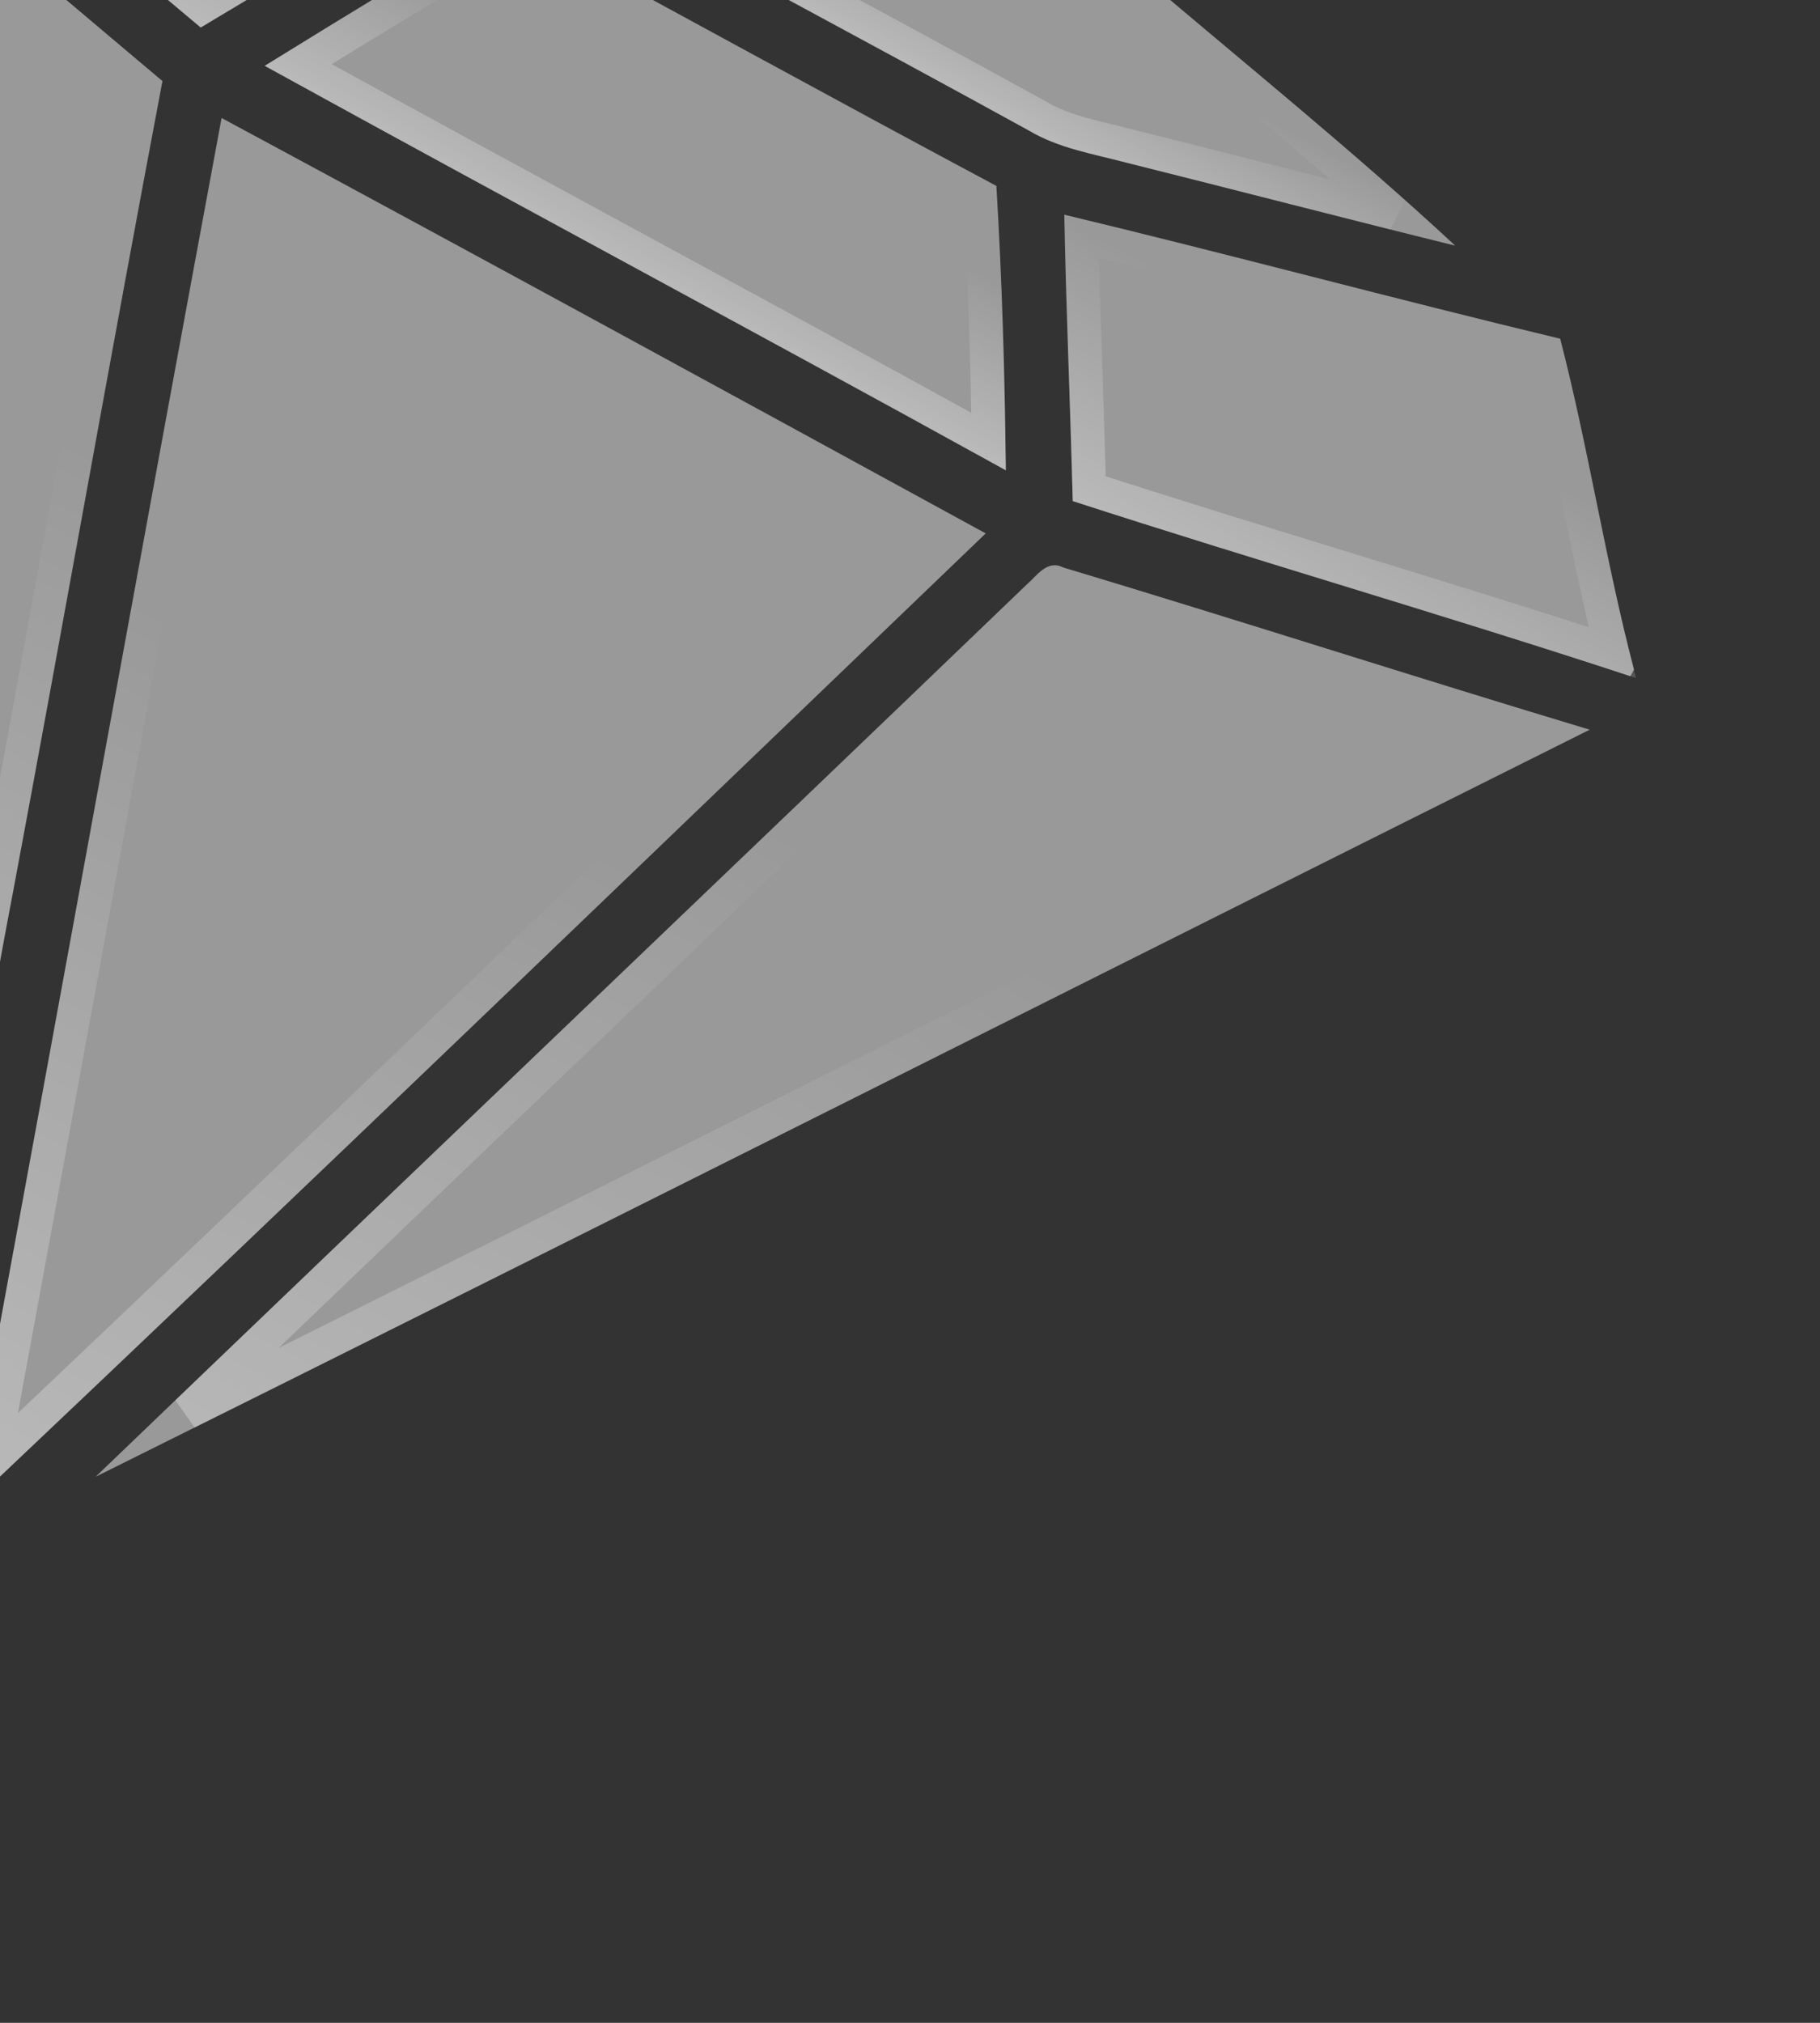
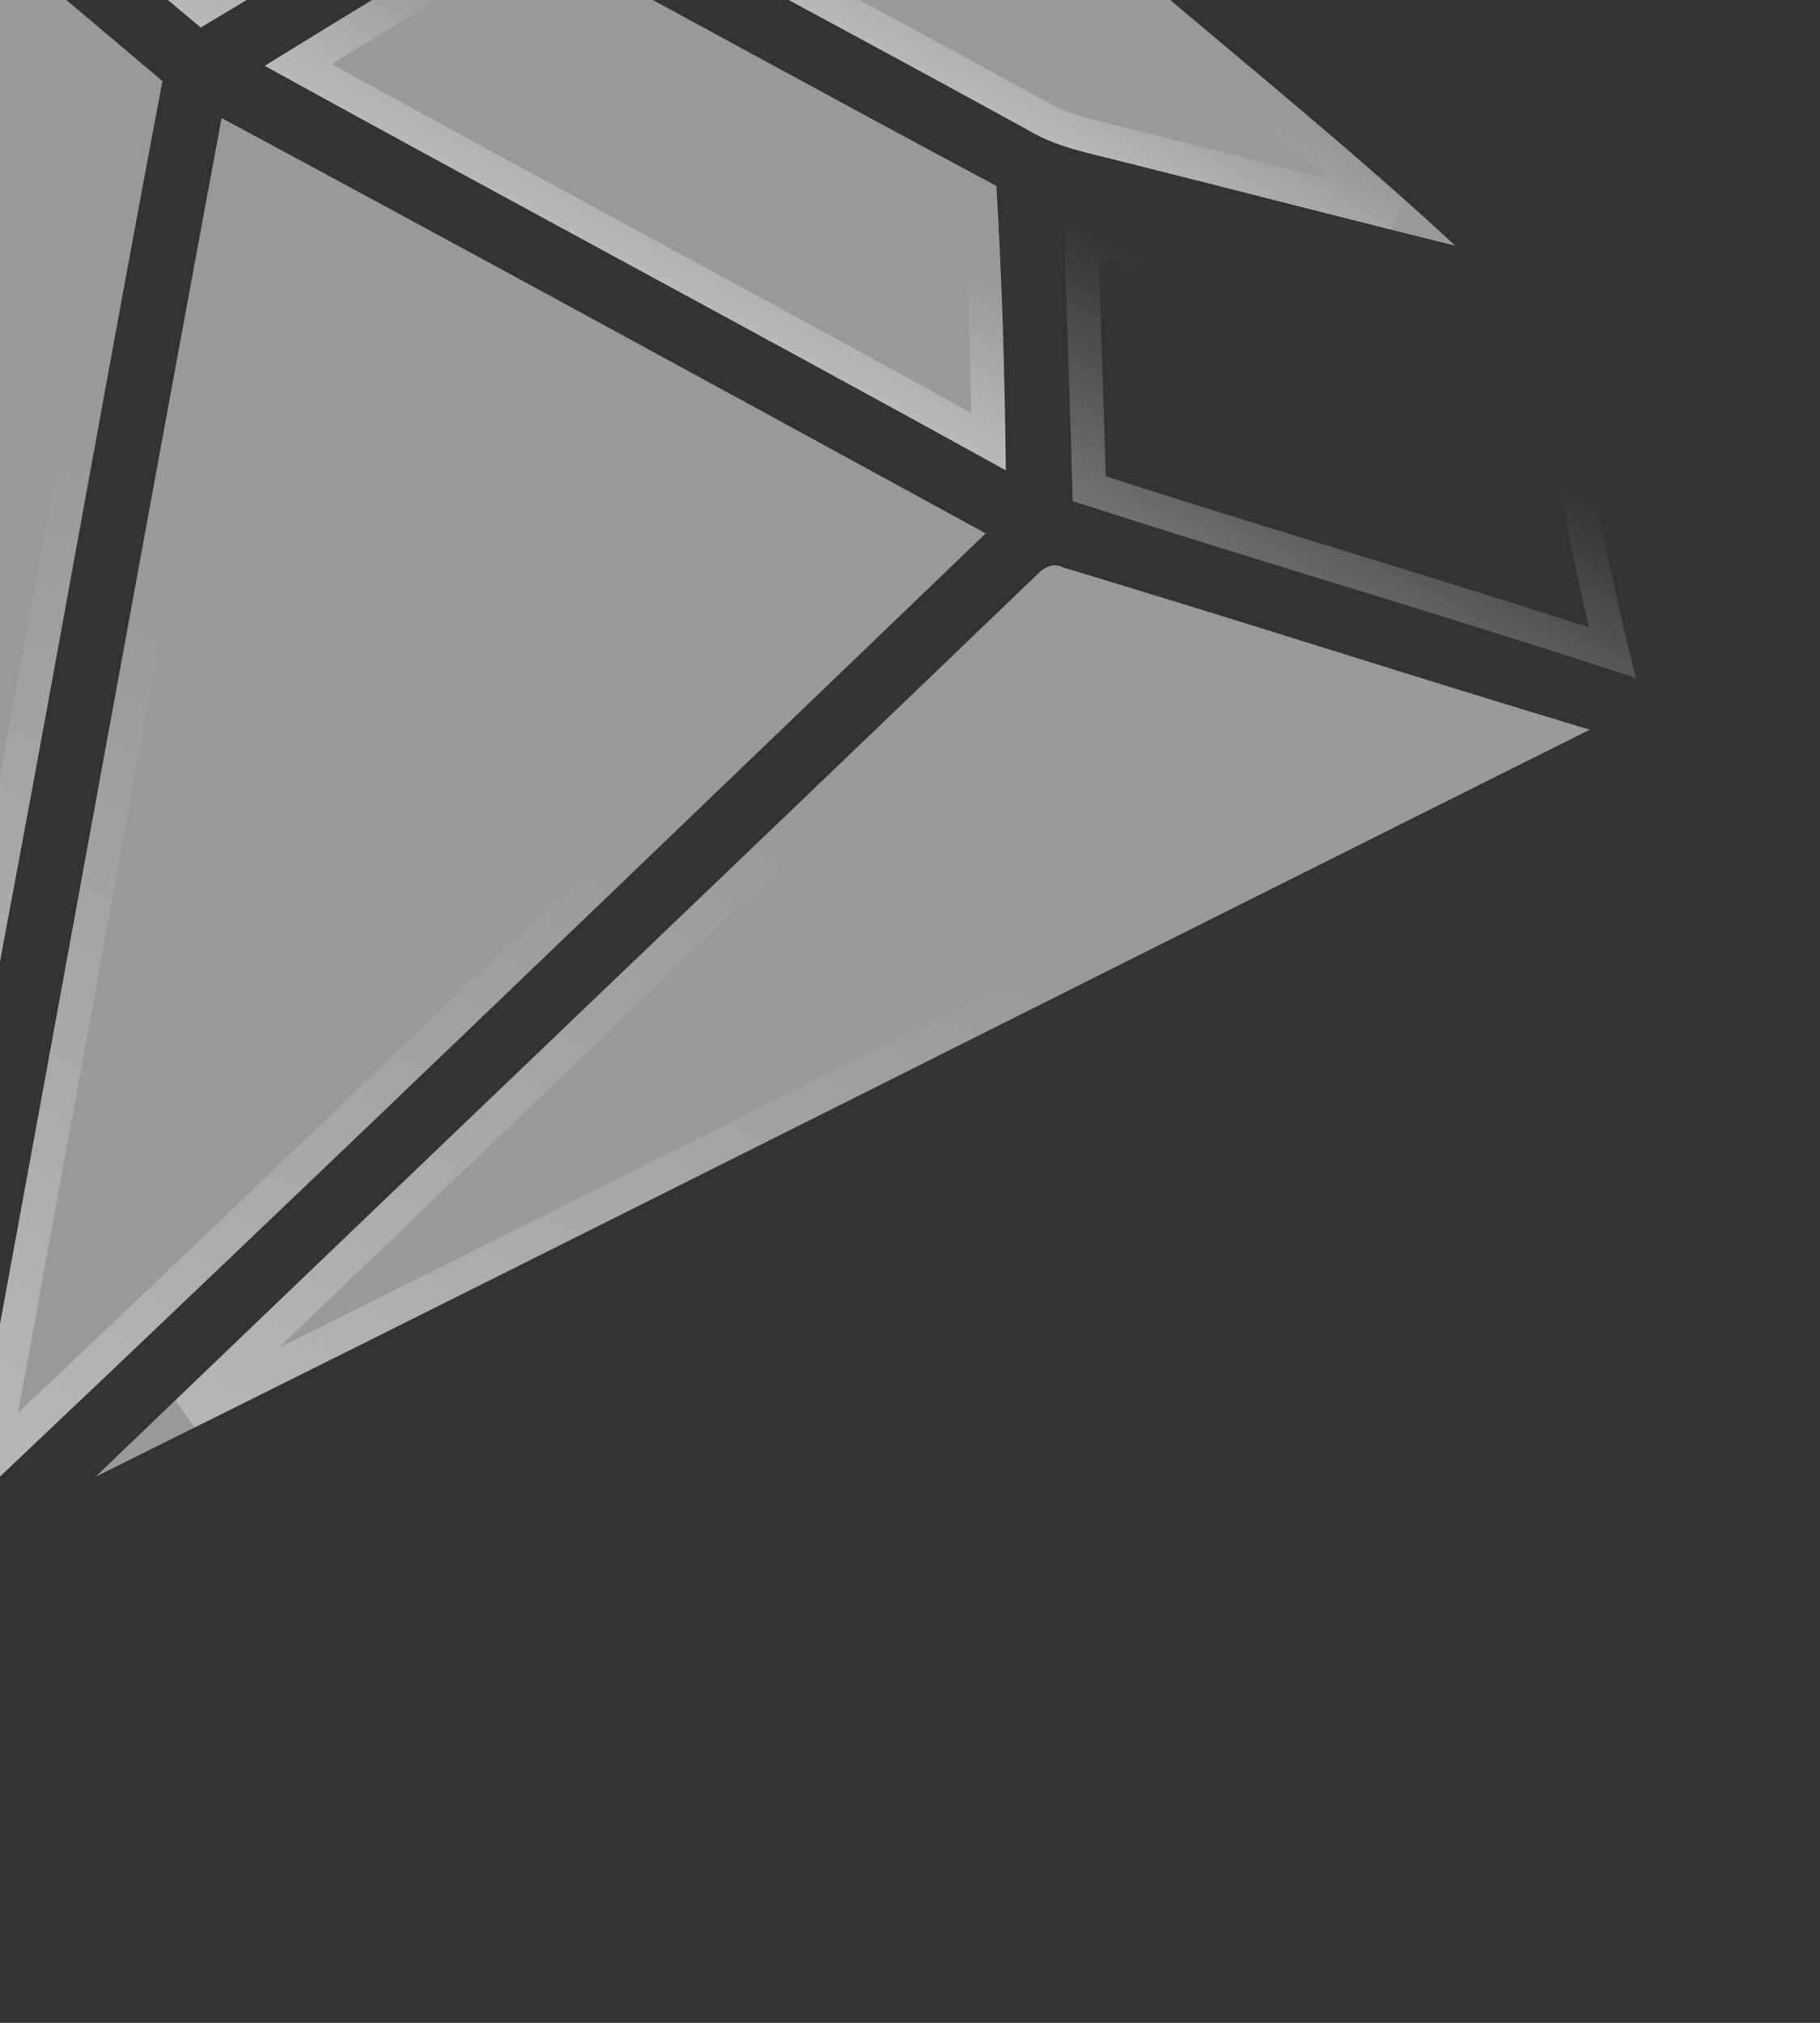
<svg xmlns="http://www.w3.org/2000/svg" width="108" height="120" viewBox="0 0 108 120" fill="none">
  <rect x="0" y="0" width="108" height="120" fill="#333333" stroke="none" />
  <g style="mix-blend-mode:hard-light">
    <path d="M30.541 -19.822C33.316 -19.1 36.239 -18.664 38.733 -17.143C48.324 -11.893 58.067 -6.911 67.597 -1.564C73.87 3.781 80.313 8.967 86.353 14.573C79.841 12.966 73.343 11.275 66.841 9.65C64.876 9.132 62.828 8.797 61.066 7.75C50.9 2.157 40.639 -3.259 30.517 -8.903C24.62 -13.694 18.98 -18.802 13.199 -23.72C13.926 -23.965 14.698 -23.874 15.433 -23.657C20.457 -22.324 25.506 -21.107 30.541 -19.822Z" fill="white" fill-opacity="0.5" />
    <path d="M38.252 -16.265C47.863 -11.005 57.513 -6.073 67.025 -0.74C72.288 3.742 77.618 8.076 82.737 12.639C77.523 11.329 72.326 9.99 67.096 8.683C65.001 8.131 63.18 7.843 61.577 6.891L61.563 6.882L61.549 6.874C51.376 1.278 41.182 -4.103 31.077 -9.737C26.035 -13.837 21.207 -18.144 16.269 -22.405C20.939 -21.182 25.642 -20.041 30.294 -18.853L30.293 -18.854C33.21 -18.096 35.886 -17.708 38.212 -16.29L38.232 -16.277L38.252 -16.265Z" stroke="url(#paint0_linear_2052_13868)" stroke-opacity="0.32" stroke-width="2" />
-     <path d="M63.155 12.736C72.99 15.095 82.749 17.734 92.583 20.094C94.26 26.584 95.265 33.234 96.961 39.719L96.747 40.114C85.766 36.5 74.655 33.295 63.658 29.726C63.512 24.059 63.265 18.398 63.155 12.736Z" fill="white" fill-opacity="0.5" />
    <path d="M91.76 20.922C92.524 23.95 93.152 27.017 93.786 30.109C94.371 32.969 94.963 35.85 95.672 38.71C90.629 37.067 85.563 35.503 80.503 33.947C75.2 32.316 69.905 30.692 64.636 28.99C64.501 23.966 64.298 19.009 64.184 14.015C68.669 15.102 73.142 16.241 77.622 17.383C82.323 18.583 87.033 19.782 91.76 20.922Z" stroke="url(#paint1_linear_2052_13868)" stroke-opacity="0.32" stroke-width="2" />
    <path d="M-13.952 -20.067C-7.805 -22.221 -1.51 -23.944 4.708 -25.906C11.998 -19.712 19.185 -13.415 26.459 -7.207C21.643 -4.209 16.784 -1.274 11.911 1.632C3.298 -5.615 -5.372 -12.786 -13.952 -20.067Z" fill="white" fill-opacity="0.5" />
    <path d="M4.479 -24.788C11.291 -18.994 17.966 -13.158 24.768 -7.338C20.541 -4.719 16.282 -2.144 12.008 0.407C4.014 -6.313 -4.003 -12.956 -11.961 -19.693C-6.539 -21.521 -1.05 -23.056 4.479 -24.788Z" stroke="url(#paint2_linear_2052_13868)" stroke-opacity="0.32" stroke-width="2" />
    <path d="M29.962 -4.757C39.691 0.491 49.374 5.822 59.125 11.029C59.467 16.642 59.626 22.271 59.685 27.898C45.067 19.822 30.33 11.962 15.708 3.906C20.435 0.975 25.193 -1.902 29.962 -4.757Z" fill="white" fill-opacity="0.5" />
    <path d="M58.159 11.645C58.443 16.484 58.593 21.336 58.663 26.194C45.072 18.702 31.274 11.321 17.694 3.855C21.774 1.338 25.875 -1.143 29.988 -3.606C39.372 1.459 48.743 6.611 58.159 11.645Z" stroke="url(#paint3_linear_2052_13868)" stroke-opacity="0.32" stroke-width="2" />
    <path d="M63.082 33.661C73.516 36.795 83.892 40.149 94.332 43.287C64.771 58.047 35.264 72.906 5.675 87.605C24.07 69.938 42.537 52.347 60.926 34.676C61.539 34.148 62.137 33.186 63.082 33.661Z" fill="white" fill-opacity="0.5" />
    <path d="M91.638 43.515C64.78 56.931 37.972 70.416 11.101 83.788C27.918 67.656 44.821 51.539 61.619 35.397L61.618 35.395C61.795 35.239 61.972 35.059 62.096 34.935C62.25 34.782 62.362 34.677 62.463 34.605C62.53 34.556 62.569 34.54 62.584 34.535C62.593 34.537 62.608 34.543 62.633 34.555L62.711 34.594L62.795 34.619C68.006 36.185 73.203 37.805 78.407 39.428C82.81 40.801 87.219 42.173 91.638 43.515Z" stroke="url(#paint4_linear_2052_13868)" stroke-opacity="0.32" stroke-width="2" />
    <path d="M-15.523 -16.147C-7 -9.337 1.285 -2.215 9.64 4.808C6.606 20.823 3.774 36.887 0.773 52.912C-1.016 62.241 -2.47 71.654 -4.496 80.93C-5.897 72.162 -6.548 63.275 -7.672 54.458C-10.245 30.917 -13.13 7.404 -15.523 -16.147Z" fill="white" fill-opacity="0.5" />
    <path d="M-14.284 -13.867C-6.579 -7.648 0.948 -1.199 8.549 5.195C5.937 19.008 3.463 32.897 0.907 46.724L-0.21 52.728C-1.647 60.224 -2.856 67.694 -4.316 75.12C-5.133 68.78 -5.694 62.421 -6.472 56L-6.679 54.332C-9.167 31.569 -11.941 8.878 -14.284 -13.867Z" stroke="url(#paint5_linear_2052_13868)" stroke-opacity="0.32" stroke-width="2" />
    <path d="M13.149 7C28.297 15.151 43.395 23.397 58.493 31.643C38.447 50.881 18.439 70.162 -1.746 89.249C-1.698 87.365 -1.307 85.522 -0.943 83.686C3.767 58.129 8.403 32.553 13.149 7Z" fill="white" fill-opacity="0.5" />
    <path d="M13.881 8.53C28.221 16.253 42.518 24.057 56.816 31.865C37.742 50.172 18.704 68.508 -0.487 86.677C-0.341 85.762 -0.151 84.836 0.038 83.881L0.04 83.868L3.562 64.695C6.993 45.971 10.408 27.247 13.881 8.53Z" stroke="url(#paint6_linear_2052_13868)" stroke-opacity="0.32" stroke-width="2" />
  </g>
  <defs>
    <linearGradient id="paint0_linear_2052_13868" x1="52.591" y1="-9.762" x2="47.175" y2="0.219" gradientUnits="userSpaceOnUse">
      <stop offset="0.341" stop-color="white" stop-opacity="0" />
      <stop offset="1" stop-color="white" />
    </linearGradient>
    <linearGradient id="paint1_linear_2052_13868" x1="85.478" y1="16.239" x2="74.861" y2="35.805" gradientUnits="userSpaceOnUse">
      <stop offset="0.341" stop-color="white" stop-opacity="0" />
      <stop offset="1" stop-color="white" />
    </linearGradient>
    <linearGradient id="paint2_linear_2052_13868" x1="11.045" y1="-22.468" x2="1.14" y2="-4.213" gradientUnits="userSpaceOnUse">
      <stop offset="0.341" stop-color="white" stop-opacity="0" />
      <stop offset="1" stop-color="white" />
    </linearGradient>
    <linearGradient id="paint3_linear_2052_13868" x1="44.614" y1="3.155" x2="37.669" y2="15.952" gradientUnits="userSpaceOnUse">
      <stop offset="0.341" stop-color="white" stop-opacity="0" />
      <stop offset="1" stop-color="white" />
    </linearGradient>
    <linearGradient id="paint4_linear_2052_13868" x1="69.375" y1="29.745" x2="30.631" y2="101.147" gradientUnits="userSpaceOnUse">
      <stop offset="0.341" stop-color="white" stop-opacity="0" />
      <stop offset="1" stop-color="white" />
    </linearGradient>
    <linearGradient id="paint5_linear_2052_13868" x1="9.083" y1="-2.795" x2="-29.102" y2="67.578" gradientUnits="userSpaceOnUse">
      <stop offset="0.341" stop-color="white" stop-opacity="0" />
      <stop offset="1" stop-color="white" />
    </linearGradient>
    <linearGradient id="paint6_linear_2052_13868" x1="35.843" y1="19.281" x2="-2.037" y2="89.091" gradientUnits="userSpaceOnUse">
      <stop offset="0.341" stop-color="white" stop-opacity="0" />
      <stop offset="1" stop-color="white" />
    </linearGradient>
  </defs>
</svg>